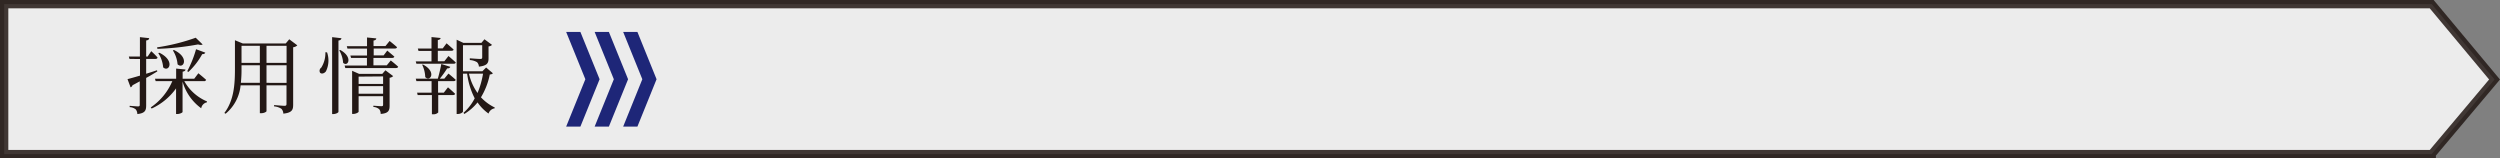
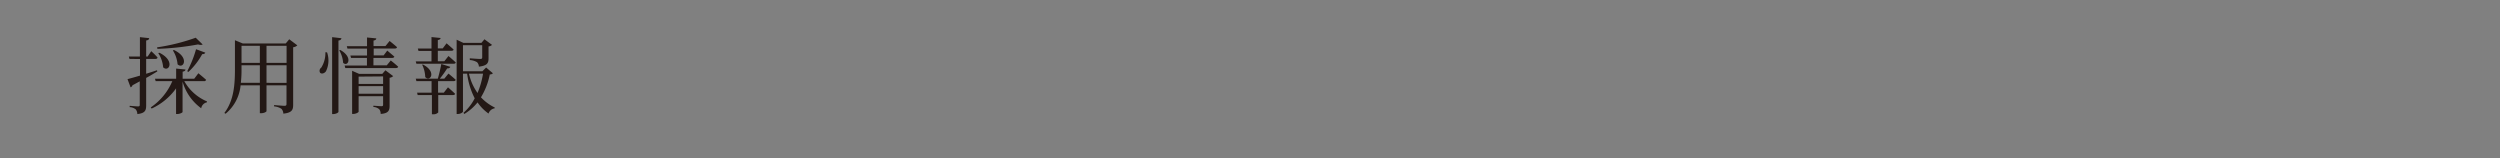
<svg xmlns="http://www.w3.org/2000/svg" viewBox="0 0 600.36 38.01">
  <rect x="0" y="0" width="600.36" height="38.01" fill="#808080" stroke="none" />
  <defs>
    <style>.cls-1{fill:#fff;stroke:#231815;stroke-miterlimit:10;stroke-width:2px;opacity:.85}.cls-2{fill:#1e2678}.cls-3{fill:#231815}</style>
  </defs>
  <title>アートボード 5</title>
  <g id="first_view" data-name="first view">
-     <path class="cls-1" d="M583.96 37.01H1V1h582.96l15.09 18.09-15.09 17.92z" />
-     <path class="cls-2" d="M139.38 30.4h-3.42l4.61-11.37-4.61-11.36h3.42l4.61 11.36-4.61 11.37z" />
-     <path class="cls-2" d="M146.22 30.4h-3.42l4.61-11.37-4.61-11.36h3.42l4.61 11.36-4.61 11.37z" />
-     <path class="cls-2" d="M153.07 30.4h-3.42l4.6-11.37-4.6-11.36h3.42l4.6 11.36-4.6 11.37z" />
    <path class="cls-3" d="M37.78 17.15c-.72.42-1.6 1-2.68 1.56v6.58c0 1.2-.22 1.9-2.12 2.1a1.83 1.83 0 0 0-.38-1.12 2.46 2.46 0 0 0-1.46-.54v-.32s1.68.14 2 .14.42-.1.42-.38v-5.64c-.54.3-1.12.62-1.74.94a.77.77 0 0 1-.46.5L30.62 19c.6-.14 1.68-.46 3-.84v-4H31.1l-.16-.58h2.66V8.92l2.22.24c0 .3-.24.5-.72.56v3.85h.36l.86-1.28s1 .9 1.52 1.54c-.06.22-.24.32-.52.32H35.1v3.56c.84-.26 1.72-.54 2.6-.84zm6.48 2.34a11.21 11.21 0 0 0 5.44 4.86v.22A1.75 1.75 0 0 0 48.32 26a11.93 11.93 0 0 1-4.48-6.42v7.3c0 .18-.68.5-1.26.5h-.3v-6.15a14.85 14.85 0 0 1-5.86 4.84l-.22-.28a14.4 14.4 0 0 0 5.18-6.3h-4l-.16-.58h5.08v-2.44l2.24.22c0 .26-.2.44-.68.52v1.7h2.78l1-1.32s1.16.94 1.86 1.58a.48.48 0 0 1-.52.32zm4.4-8.82c-.18.15-.58.15-1.1 0a64.45 64.45 0 0 1-9.76 1.06l-.08-.36A48.21 48.21 0 0 0 47 9.06zm-10.38 2c3.88 1.92 2.26 4.78.9 3.5A7.47 7.47 0 0 0 38 12.73zm3.48-.67c3.88 1.84 2.26 4.74.88 3.44a7.29 7.29 0 0 0-1.12-3.32zm3.2 5.1a26.07 26.07 0 0 0 2.12-5.28l2.22.82c-.08.22-.32.38-.74.36a16.88 16.88 0 0 1-3.32 4.28zm26.44-6.21a1.72 1.72 0 0 1-1 .46v13.78c0 1.22-.24 1.94-2.36 2.16a1.77 1.77 0 0 0-.46-1.16 3.73 3.73 0 0 0-1.76-.58v-.32s2.1.18 2.5.18.48-.16.48-.46v-4.46H64v6.2c0 .12-.5.5-1.32.5h-.28v-6.7h-4.62a10.13 10.13 0 0 1-3.6 6.82l-.3-.18c2.28-3 2.54-6.76 2.54-10.58V9.66l1.86.77h10.34l.84-1zm-9 9v-4.22H58v.86a27.55 27.55 0 0 1-.16 3.36zM58 11v4.1h4.4V11zm6 0v4.1h4.82V11zm4.82 8.9v-4.23H64v4.22zm9.72-7.33a5.9 5.9 0 0 1-.26 4.54c-.36.52-1.08.74-1.42.34a.92.92 0 0 1 .28-1.2 6.51 6.51 0 0 0 1-3.7zM82 9.18c-.06.28-.22.48-.72.56v17.11c0 .2-.64.54-1.22.54h-.3V8.92zM81.72 12c3.18 1.78 1.78 4.18.68 3.08a6.79 6.79 0 0 0-.94-3zm12.12 2.52s1.1.86 1.78 1.5c-.06.22-.26.32-.54.32H82.92l-.16-.6h5.36v-1.83H84.3l-.16-.58h4v-1.66h-4.7l-.16-.58h4.86V9l2.22.22c0 .26-.2.44-.66.52v1.33h2.86l1-1.23s1.12.88 1.78 1.49c-.06.22-.22.32-.5.32h-5.1v1.66h2.38l.88-1.16s1 .85 1.7 1.44c-.06.22-.26.32-.54.32h-4.48v1.78h3.2zm-1.28 2.36l1.86 1.4a1.56 1.56 0 0 1-.86.4v6.68c0 1.16-.24 1.86-2.14 2a1.86 1.86 0 0 0-.34-1.12 2.38 2.38 0 0 0-1.42-.56v-.3s1.58.12 1.94.12.4-.12.4-.4v-2h-5.88v3.72c0 .16-.64.54-1.3.54h-.26V17l1.68.74h5.56zm-6.44 1.52v1.76H92v-1.81zM92 22.51v-1.82h-5.88v1.82zm15.7-9.06s1.08.92 1.74 1.54c0 .22-.24.32-.52.32H100l-.16-.56h3.78v-2.52h-3.12l-.16-.58h3.28V8.9l2.18.22c0 .24-.2.42-.66.5v2h1.18l.92-1.22s1 .86 1.68 1.48c0 .22-.26.32-.54.32h-3.24v2.52h1.56zm0 4.22s1.08.88 1.74 1.5c-.06.22-.26.32-.54.32h-3.7v2.76h1.38l1-1.28s1.06.92 1.72 1.56c-.06.2-.26.3-.54.3h-3.52V27a1.57 1.57 0 0 1-1.28.44h-.24v-4.61h-3.42l-.14-.58h3.48v-2.76H100l-.16-.6h5.3c.3-1 .64-2.46.84-3.52l2.16.68c-.08.22-.32.4-.76.38a24.27 24.27 0 0 1-1.76 2.46h1.08zm-6.1-2.16c3.32 1.74 1.72 4.24.52 3a7.28 7.28 0 0 0-.76-3zm16.76 2.08c-.14.18-.32.26-.74.3a17 17 0 0 1-2.12 5.48 11 11 0 0 0 3.3 2.44v.2a1.85 1.85 0 0 0-1.48 1.26 10.51 10.51 0 0 1-2.64-2.68 12 12 0 0 1-3.18 2.78l-.2-.28a11.74 11.74 0 0 0 2.7-3.48 17.8 17.8 0 0 1-1.82-5.92h-1v9.08c0 .2-.54.6-1.24.6h-.28V9.54l1.62.76h4.32l.74-.87 1.82 1.35a1.43 1.43 0 0 1-.84.37V14c0 1.08-.26 1.78-2.32 2a1.57 1.57 0 0 0-.44-1.06 3.86 3.86 0 0 0-1.74-.52V14s2 .16 2.54.16c.34 0 .44-.12.44-.4v-2.9h-4.62v6.25h4.66l.9-.9zm-5.74.1a12.63 12.63 0 0 0 2.06 4.64 20.83 20.83 0 0 0 1.32-4.64z" />
  </g>
</svg>